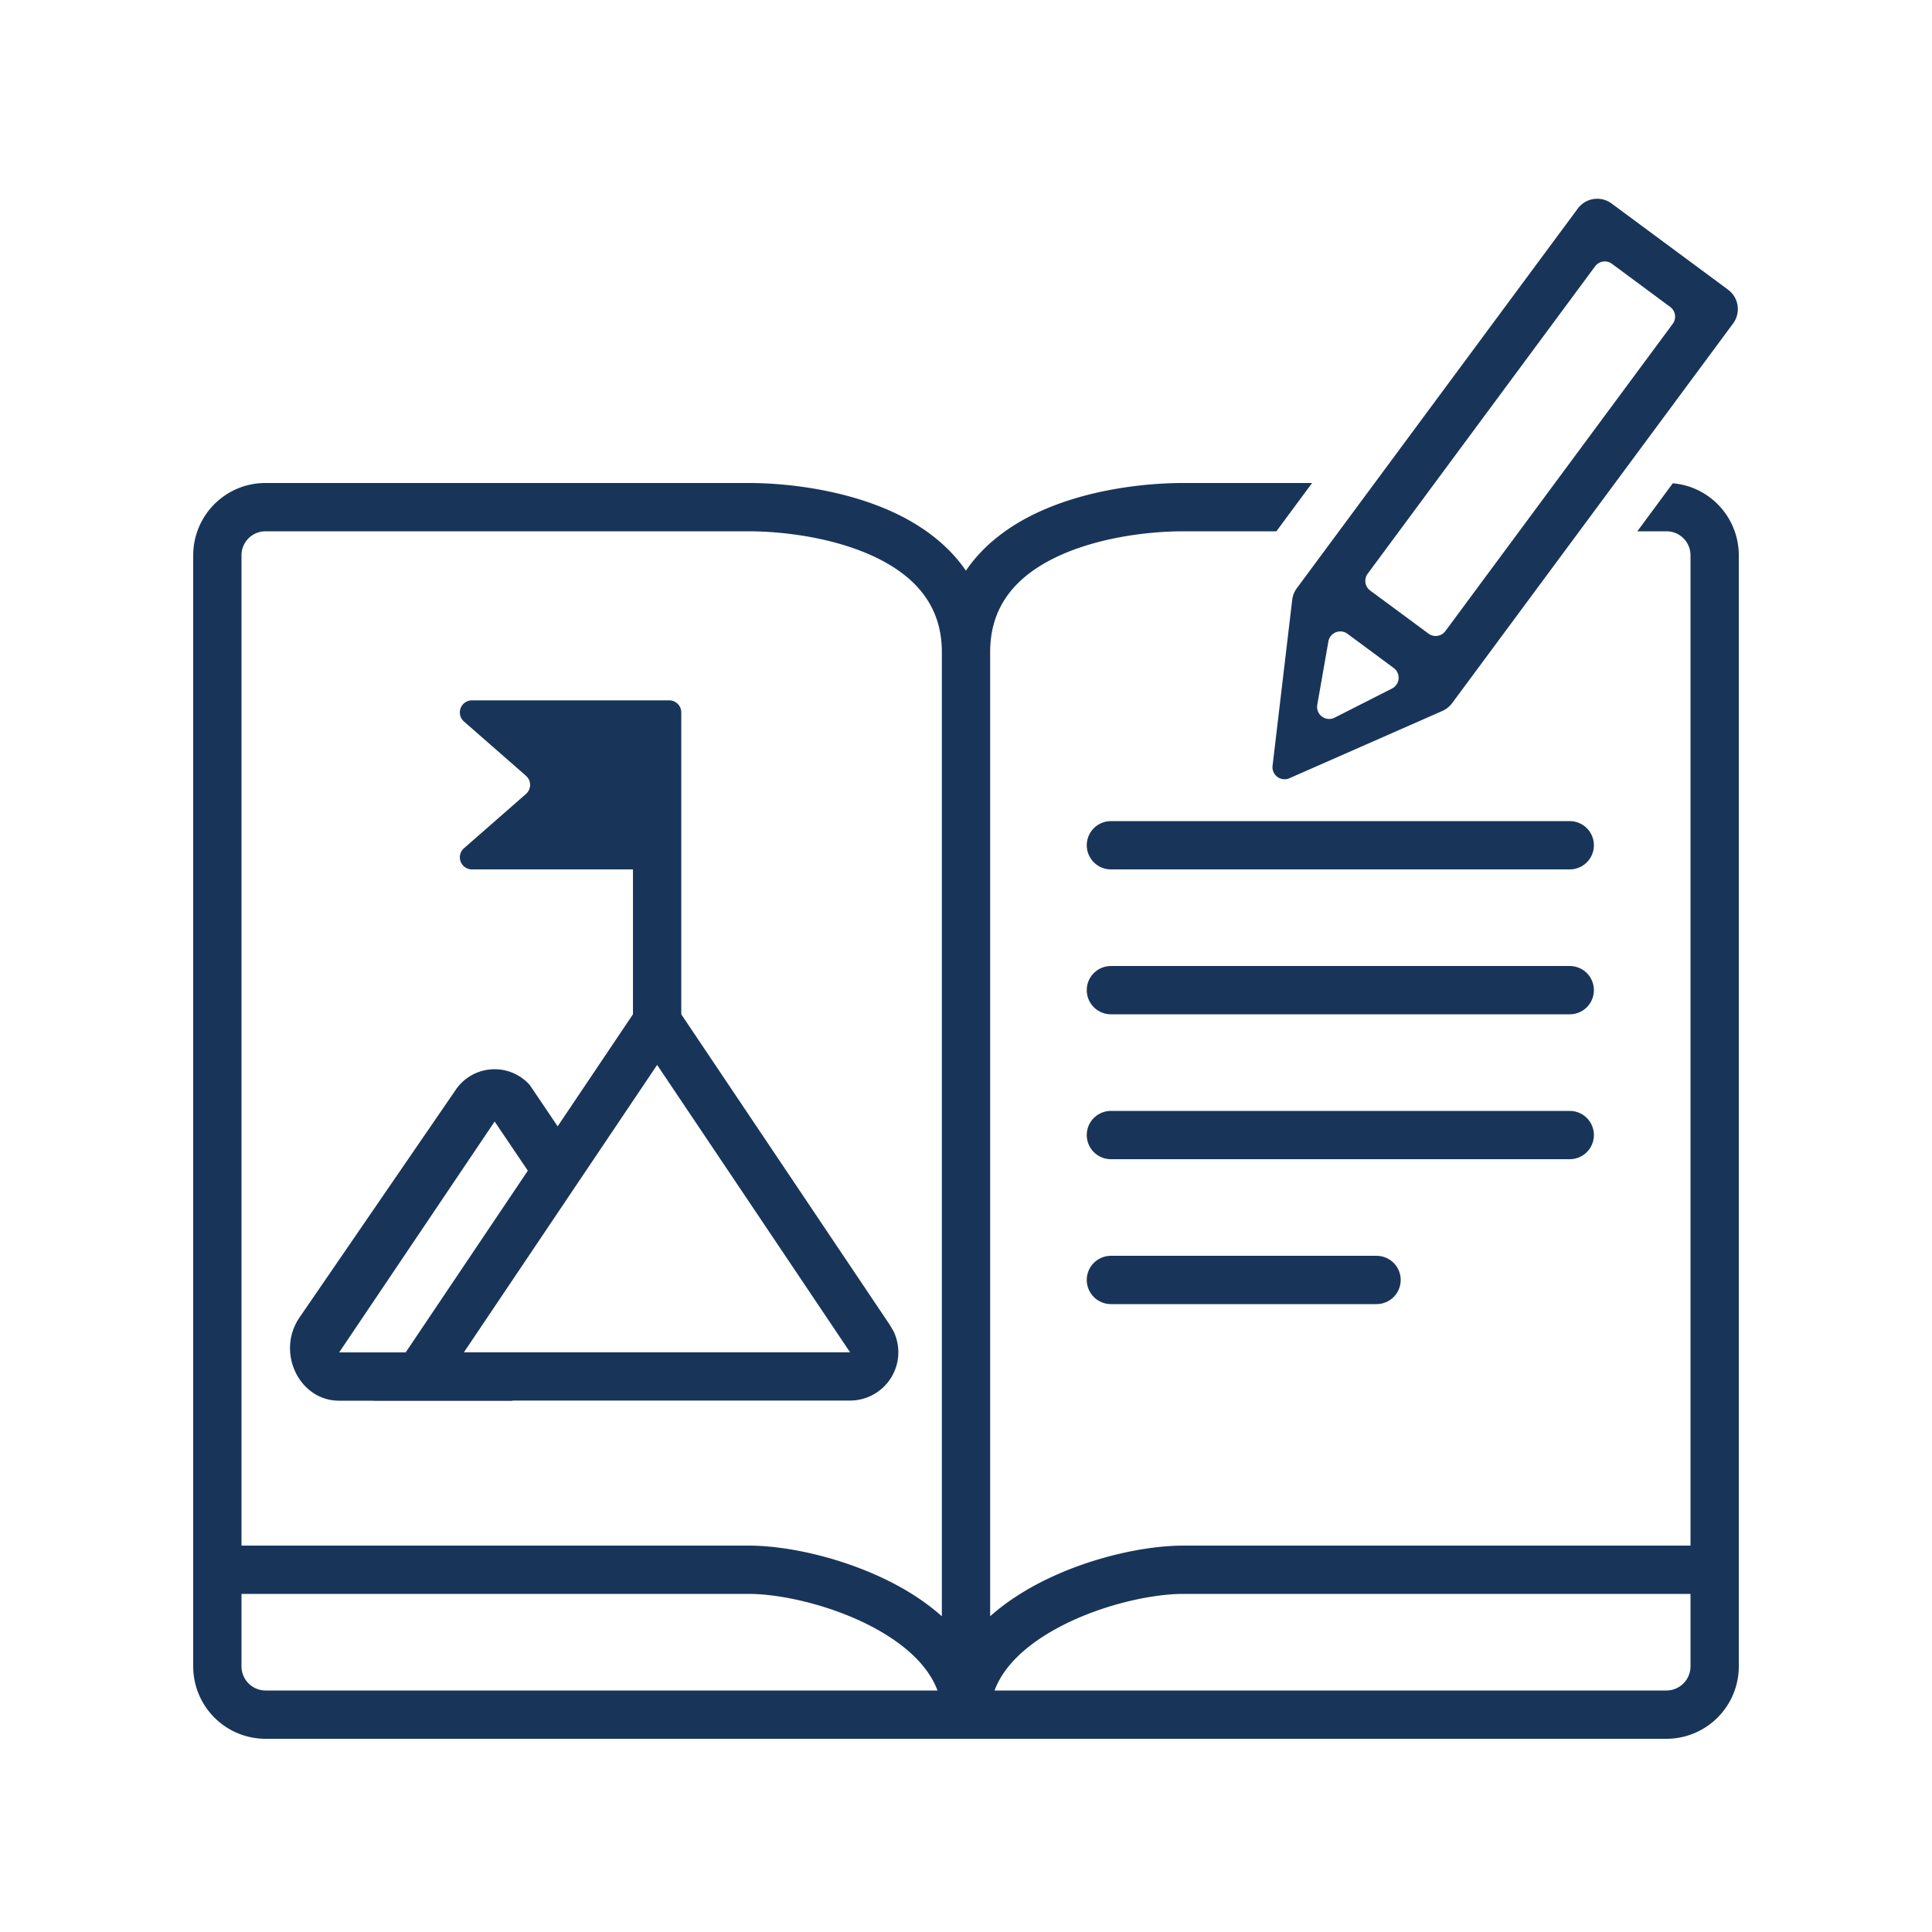
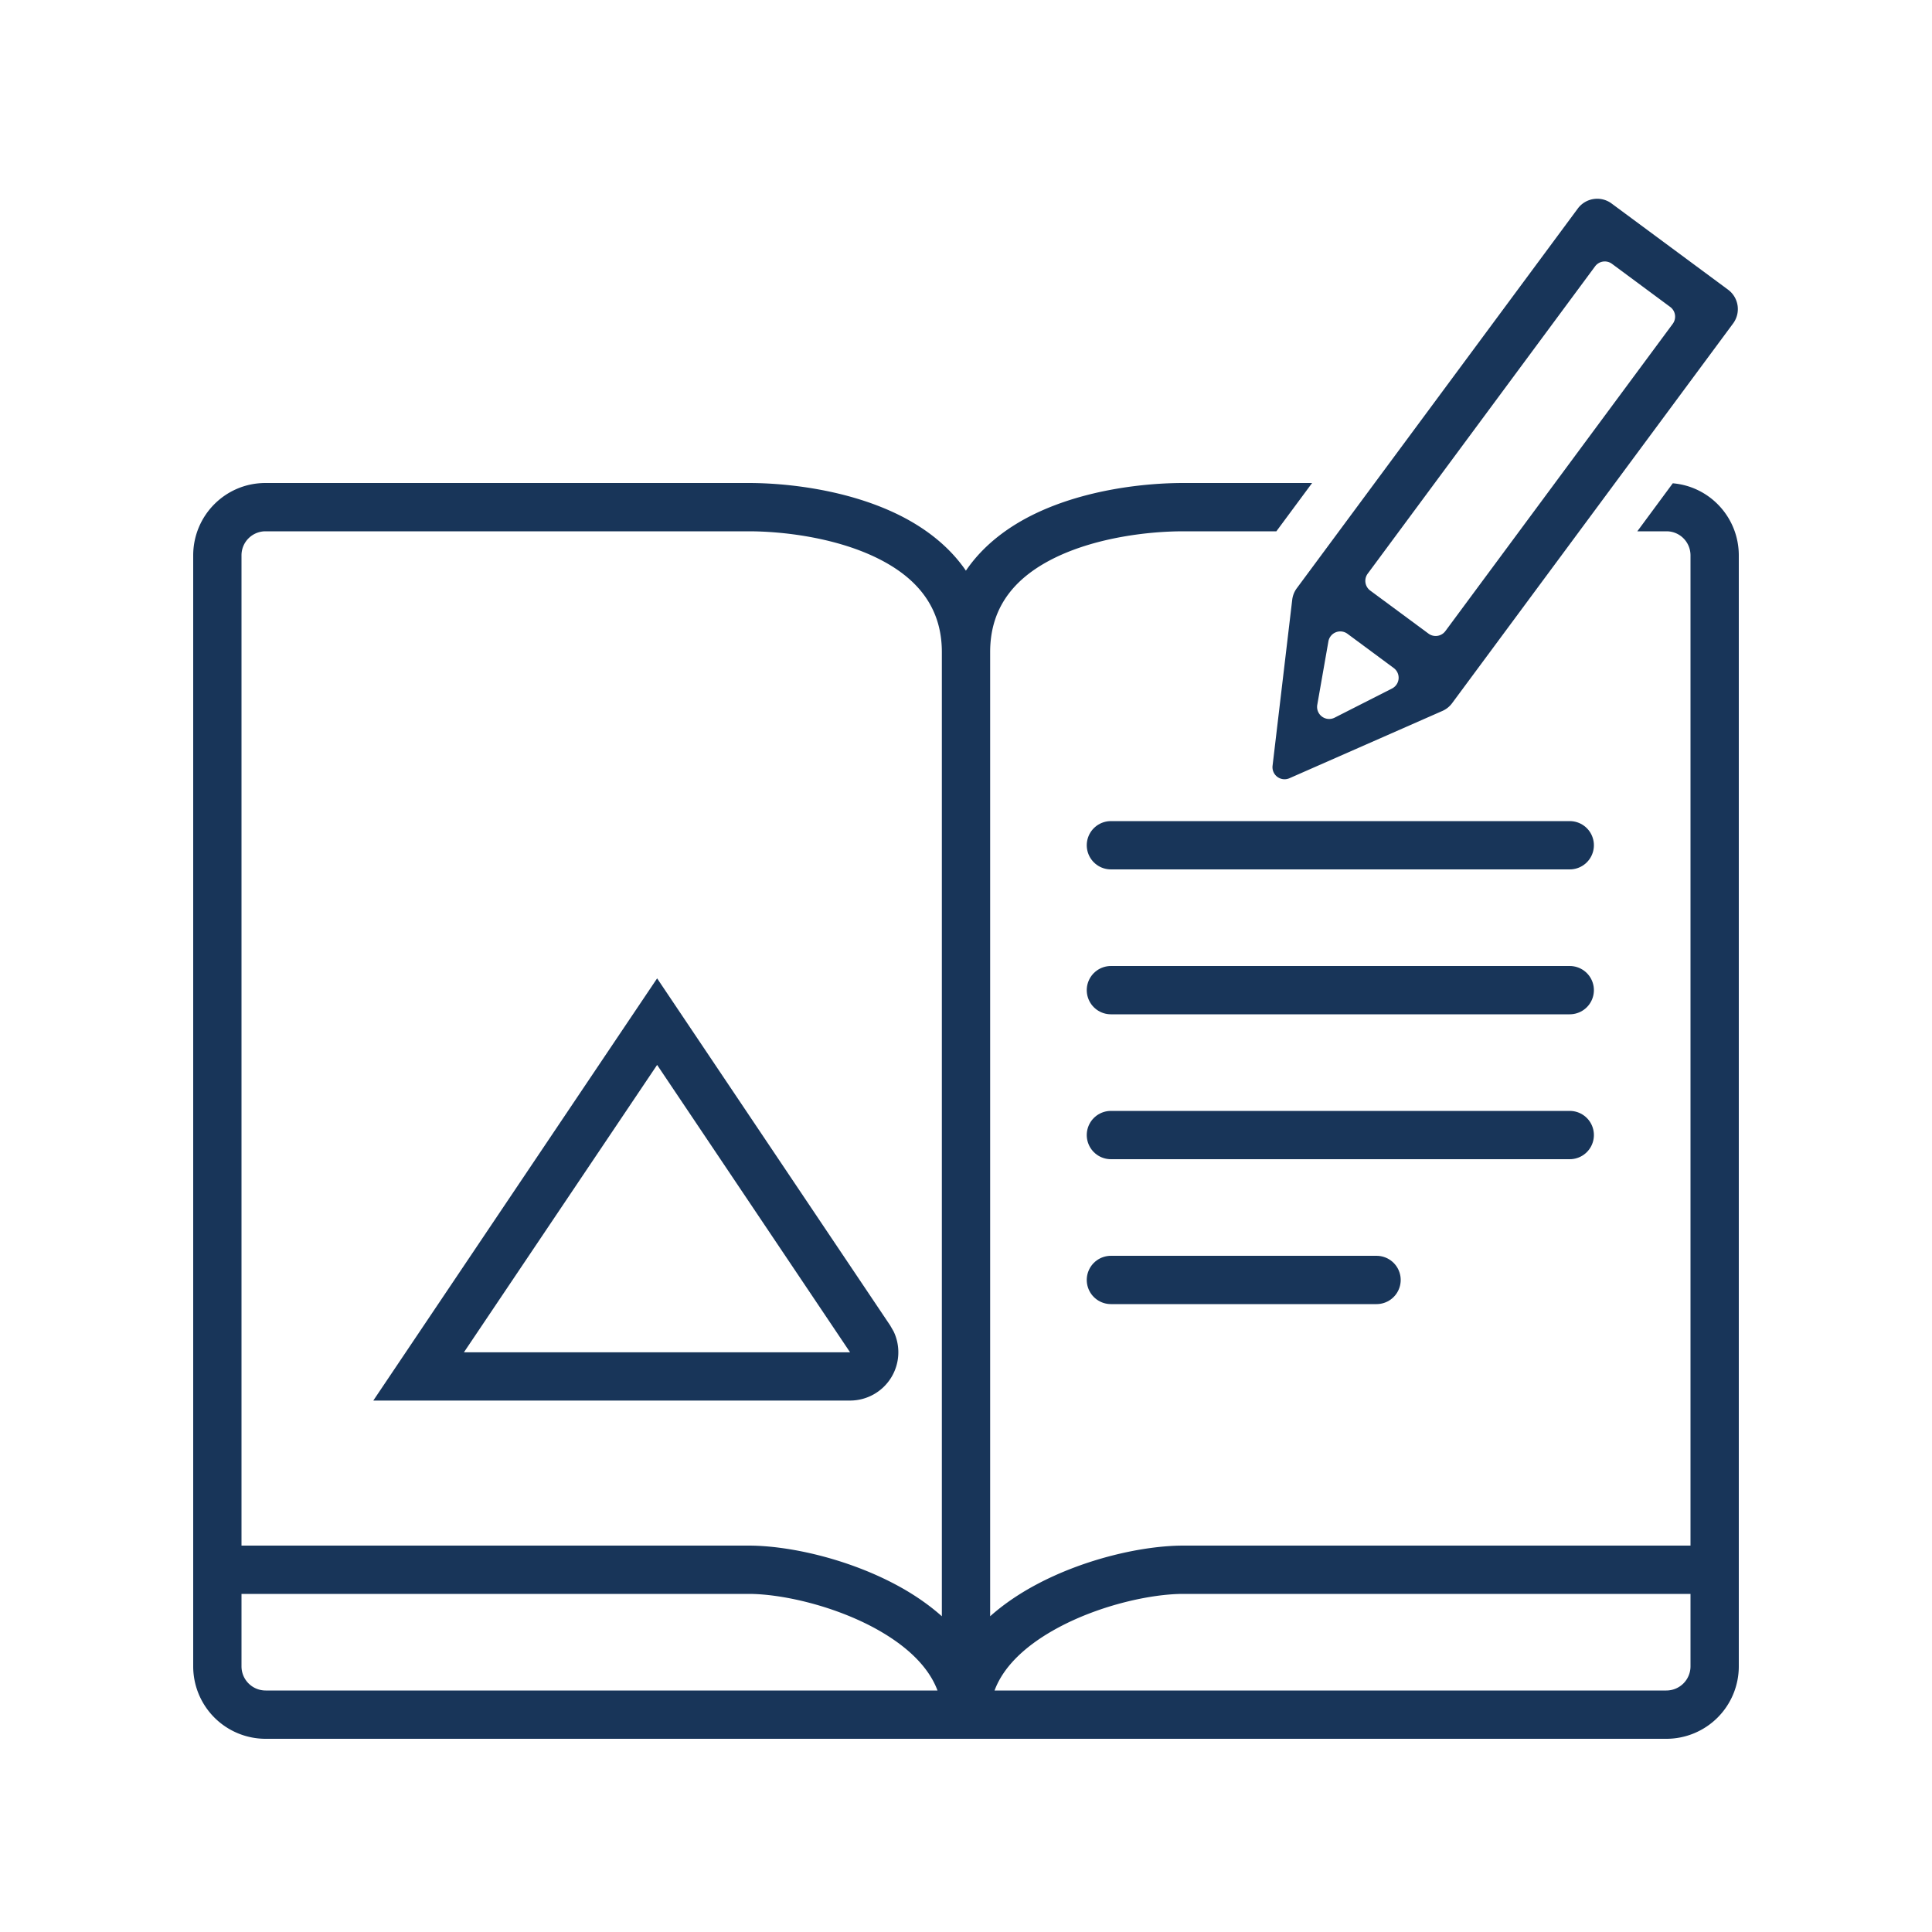
<svg xmlns="http://www.w3.org/2000/svg" data-bbox="4 4.115 32 31.885" viewBox="0 0 40 40" height="40" width="40" data-type="ugc">
  <g>
    <path fill="#183559" d="M35.777 5.997a.5.5 0 0 1 .105.7l-5.818 7.862a.5.5 0 0 1-.2.16l-3.169 1.394a.25.25 0 0 1-.348-.258l.407-3.437a.5.5 0 0 1 .094-.238l5.819-7.863a.5.5 0 0 1 .699-.104zm-7.879 7.125a.25.25 0 0 0-.395.158l-.23 1.311a.25.25 0 0 0 .36.267l1.187-.603a.25.25 0 0 0 .036-.424zm5.476-7.66a.25.25 0 0 0-.35.053l-4.707 6.362a.25.25 0 0 0 .052.35l1.206.891a.25.25 0 0 0 .35-.052l4.707-6.361a.25.25 0 0 0-.052-.35z" />
    <path fill="#183559" d="m14.02 20.874 4.409 6.566.073.127a1 1 0 0 1-.903 1.43h-9.87l.523-.778 4.938-7.346.415-.617zm-4.415 7.124H17.6l-3.995-5.95z" />
-     <path fill="#183559" d="M9.424 22.58a.974.974 0 0 1 1.545-.115l.864 1.28-.728.755-.864-1.28L7.022 28h3.591v1H7.021c-.831 0-1.31-1.01-.818-1.726z" clip-rule="evenodd" fill-rule="evenodd" />
    <path stroke-linecap="round" stroke="#183559" d="M23 17.5h9.5m-9.5 3h9.5m-9.5 3h9.5m-9.5 3h5.5" fill="none" />
    <path fill="#183559" d="M15.5 10c.792 0 1.997.137 3.025.62.57.268 1.104.656 1.473 1.195.366-.538.895-.926 1.463-1.194C22.485 10.137 23.69 10 24.5 10h2.666l-.74 1H24.5c-.727 0-1.77.128-2.612.525-.823.39-1.388.995-1.388 1.975v19.963c.29-.259.62-.477.952-.654C22.46 32.27 23.665 32 24.5 32H35V11.5c0-.279-.223-.5-.496-.5h-.605l.734-.994c.77.065 1.367.711 1.367 1.494v23a1.5 1.5 0 0 1-1.5 1.5h-29A1.5 1.5 0 0 1 4 34.5v-23c0-.826.665-1.5 1.496-1.5zM5 33v1.5a.5.5 0 0 0 .5.5h13.91c-.19-.508-.662-.95-1.333-1.309C17.21 33.23 16.165 33 15.5 33zm19.5 0c-.665 0-1.71.229-2.577.691-.671.358-1.144.801-1.332 1.309H34.5a.5.5 0 0 0 .5-.5V33zM5.496 11a.497.497 0 0 0-.496.5V32h10.5c.835 0 2.04.271 3.048.809.333.177.661.395.952.654V13.5c0-.977-.57-1.584-1.4-1.975-.847-.398-1.892-.525-2.6-.525z" />
-     <path fill="#183559" d="M13.855 14.5H9.77a.25.25 0 0 0-.164.438l1.284 1.124a.25.25 0 0 1 0 .376l-1.284 1.124A.25.25 0 0 0 9.77 18h3.335v3.25c0 .138.112.25.25.25h.5a.25.25 0 0 0 .25-.25v-6.5a.25.25 0 0 0-.25-.25" />
  </g>
</svg>